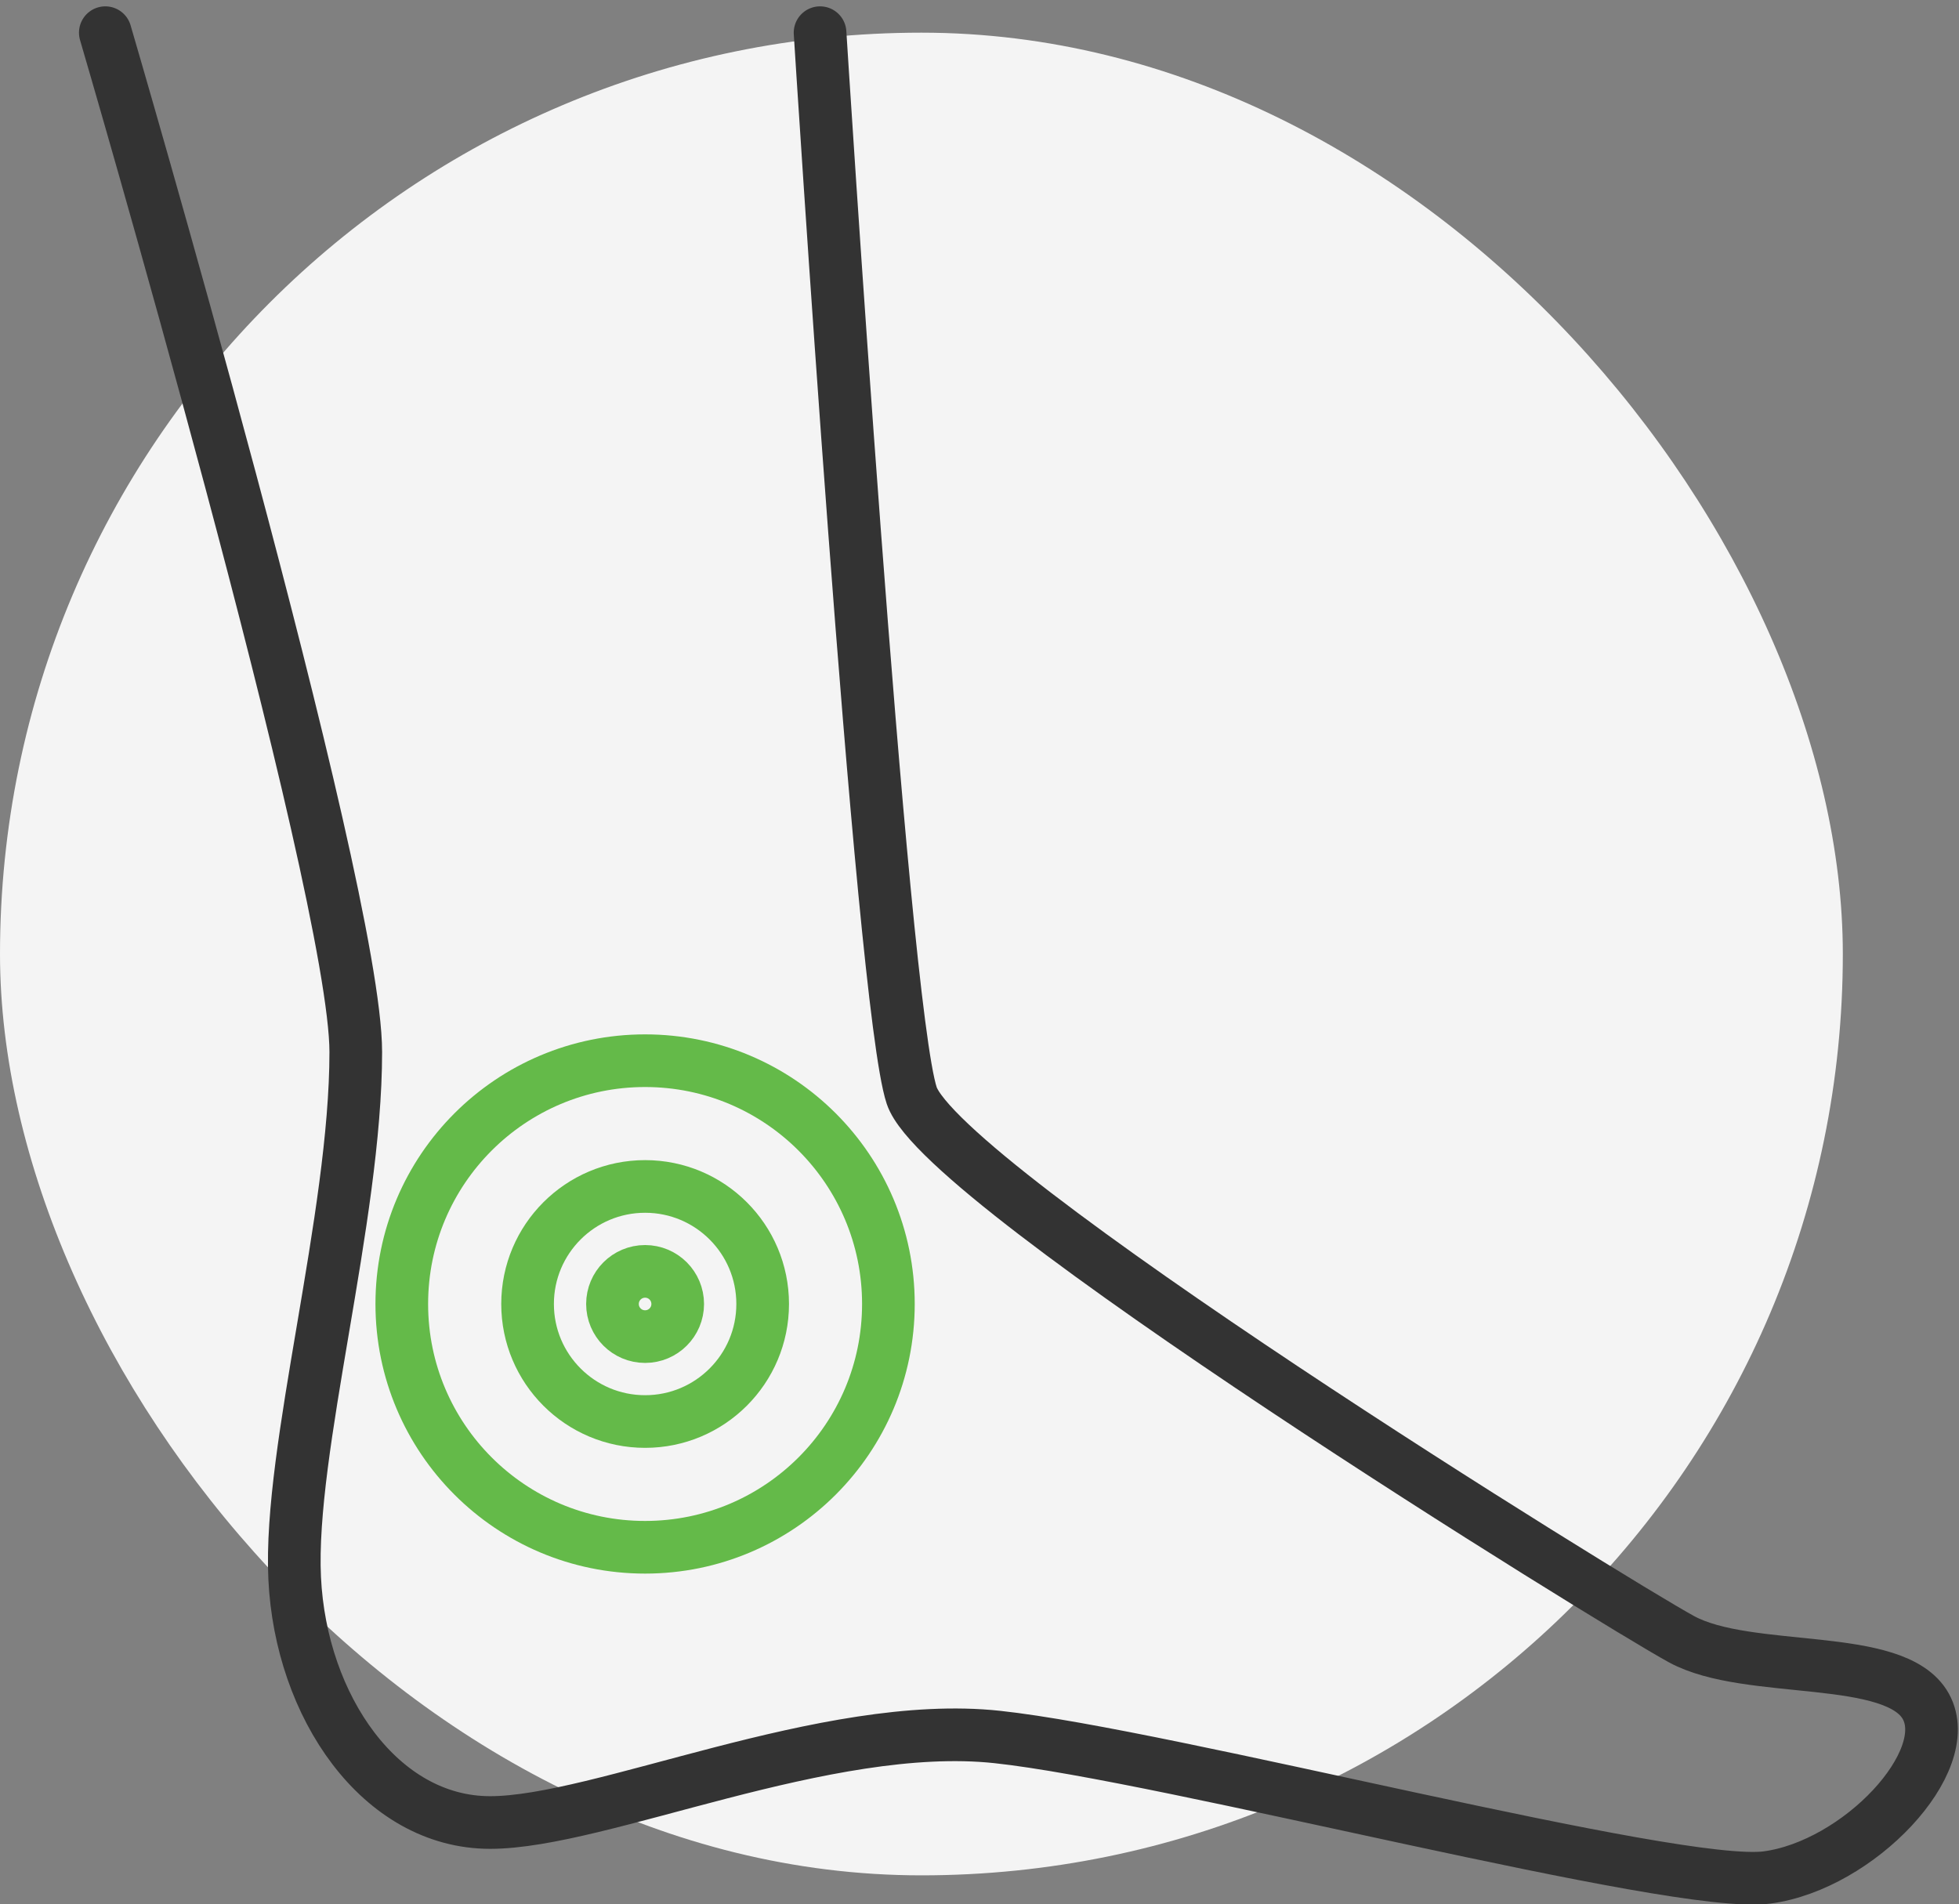
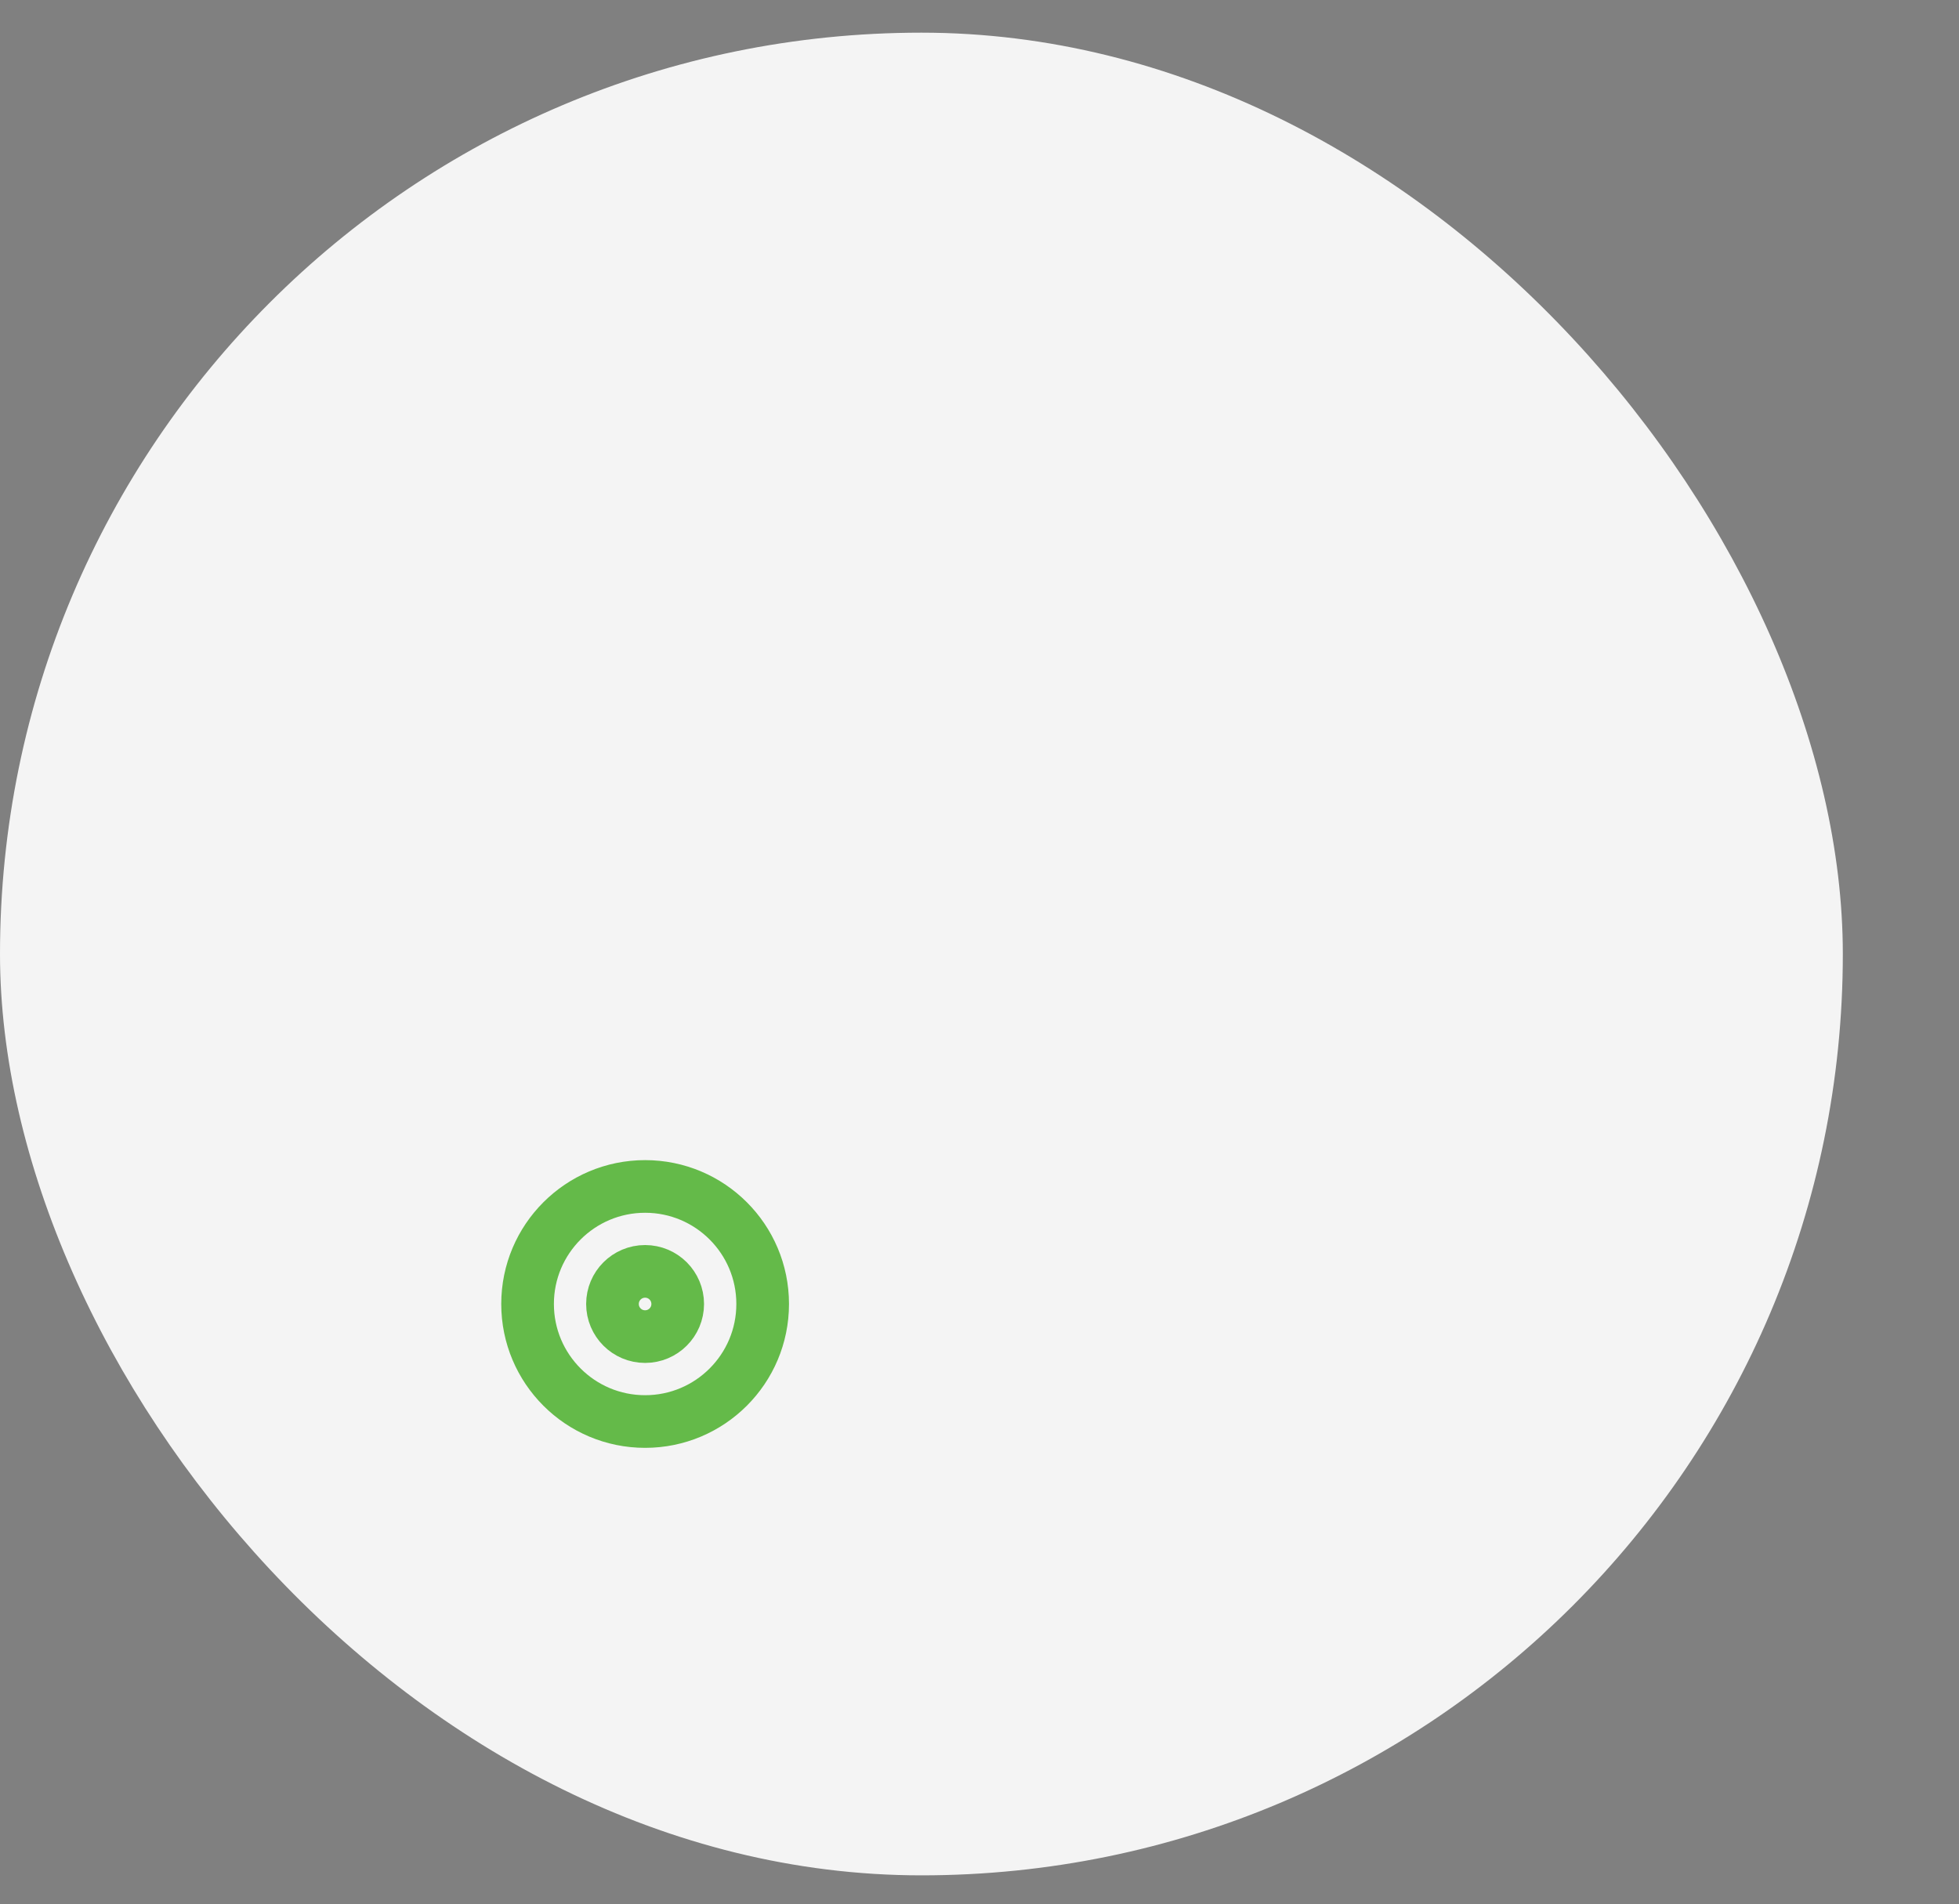
<svg xmlns="http://www.w3.org/2000/svg" height="72.338" viewBox="0 0 74.413 72.338" width="74.413">
  <rect x="0" y="0" width="74.413" height="72.338" fill="#808080" stroke="none" />
  <rect fill="#f4f4f4" height="70" rx="35" width="70" y="1.241" />
  <g fill="none" stroke-width="2" transform="translate(293.12 -8.759)">
-     <path d="m-289.12 10s9.514 32.431 9.514 38.725-2.553 15.112-2.321 19.985 3.249 9.283 7.426 9.283 12.763-3.945 19.261-3.249 25.758 5.8 29.239 5.337 7.194-4.409 6.034-6.5-6.73-1.161-9.283-2.553-28.079-17.172-29.239-20.653-3.481-40.375-3.481-40.375" stroke="#333" stroke-linecap="round" stroke-linejoin="round" />
    <g stroke="#64ba49" stroke-miterlimit="10">
      <circle cx="-268.615" cy="58.295" r="4.465" />
      <circle cx="-268.616" cy="58.295" r="1.239" />
-       <circle cx="-268.616" cy="58.295" r="9.242" />
    </g>
  </g>
</svg>